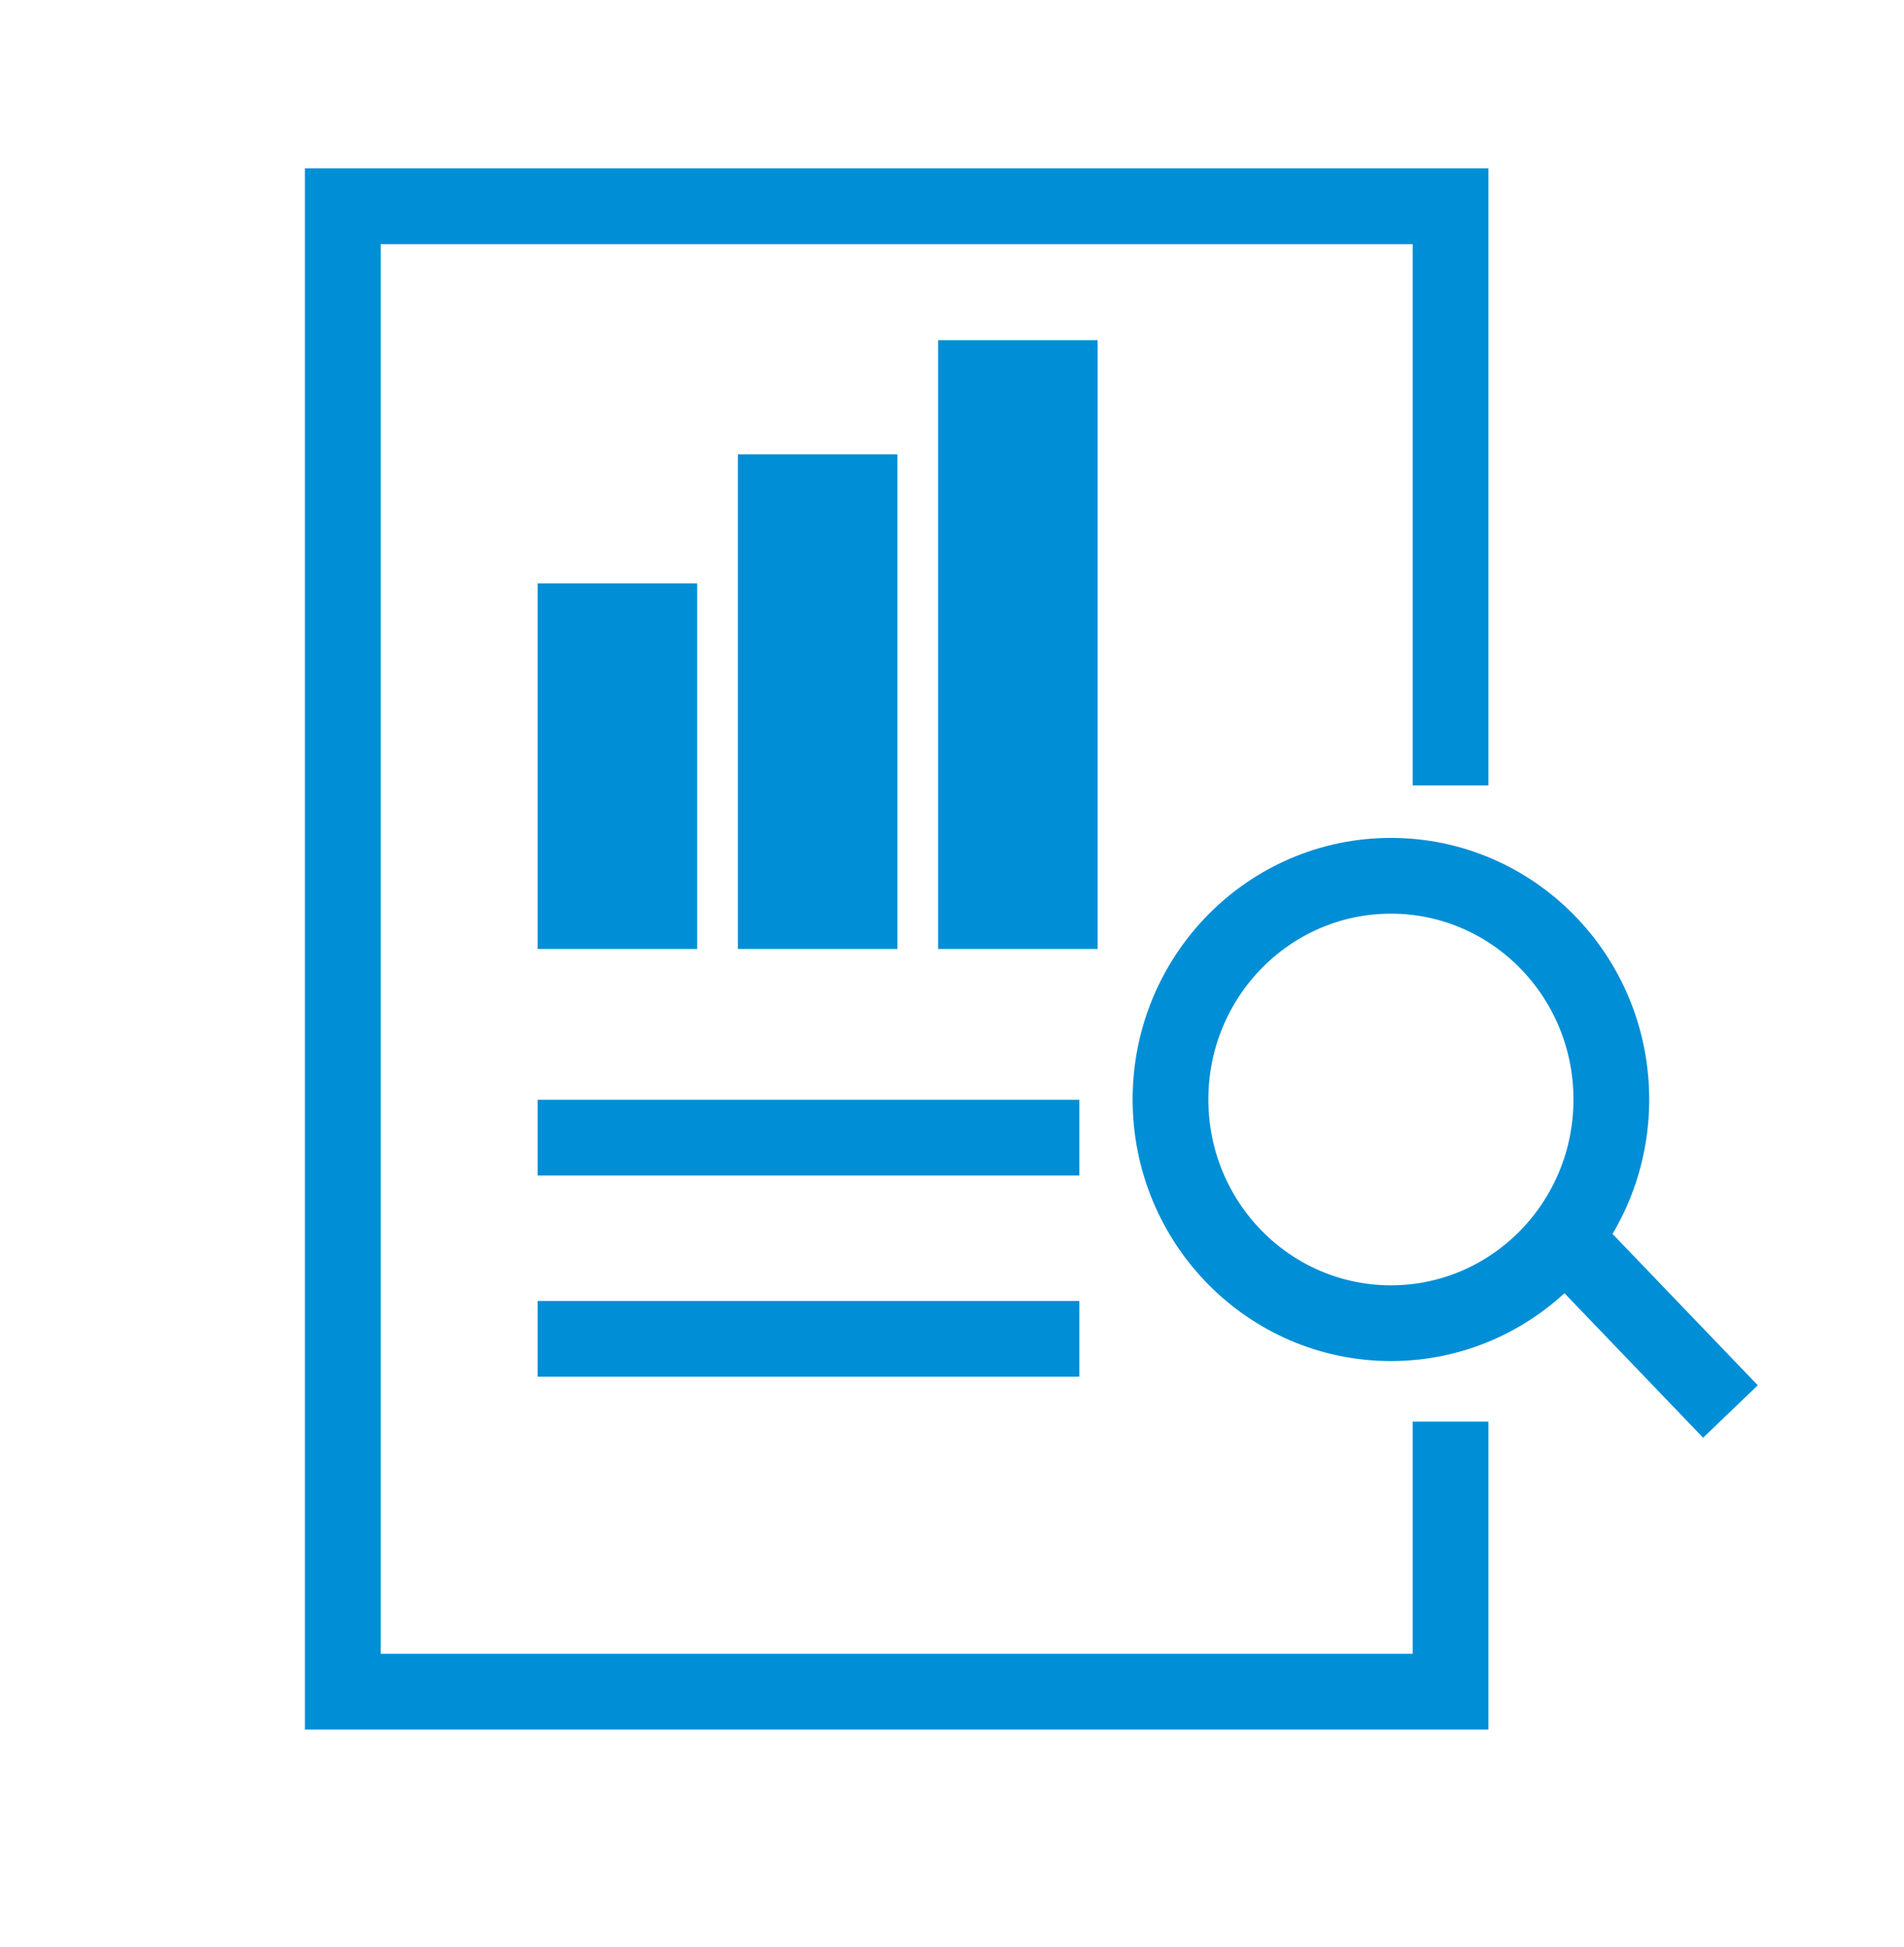
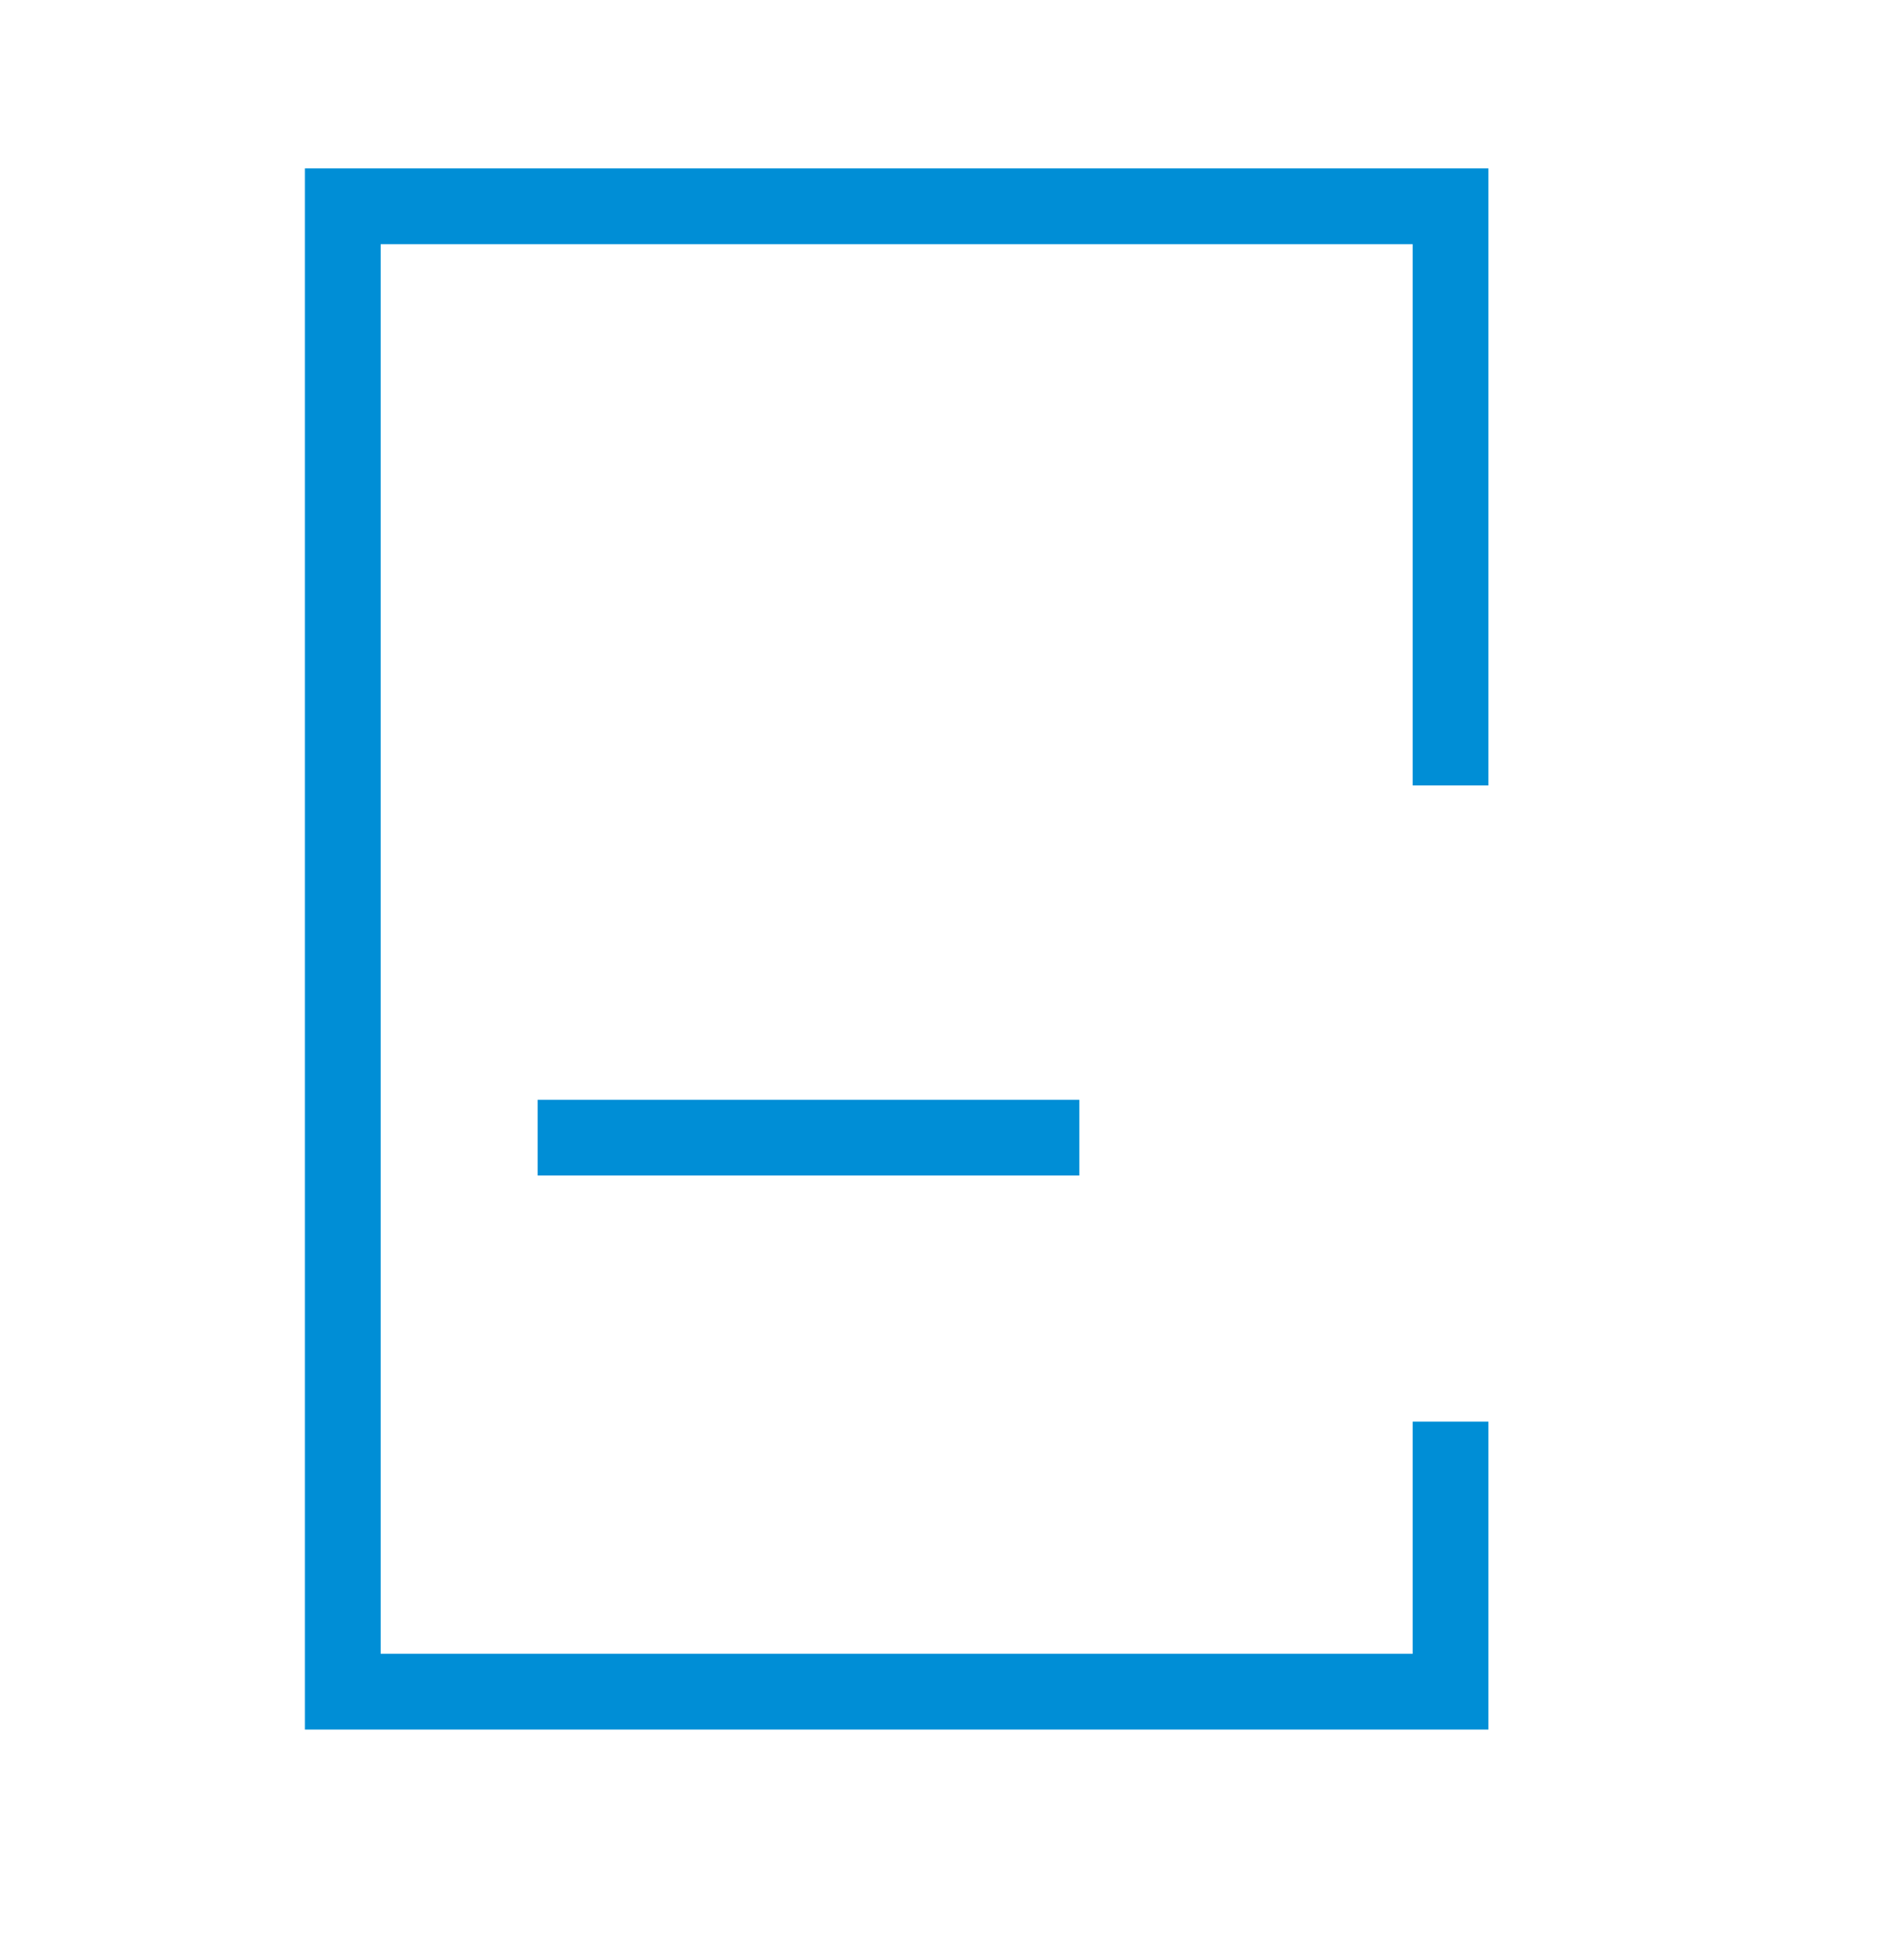
<svg xmlns="http://www.w3.org/2000/svg" width="45" height="46" viewBox="0 0 45 46" fill="none">
-   <path d="M16.477 13.786H12.707V22.424H16.477V13.786Z" fill="#008ED6" />
-   <path d="M21.21 10.736H17.439V22.424H21.21V10.736Z" fill="#008ED6" />
-   <path d="M25.942 8.039H22.171V22.424H25.942V8.039Z" fill="#008ED6" />
-   <path d="M36.965 29.256L40.898 33.354M38.083 25.981C38.083 28.9 35.751 31.267 32.874 31.267C29.997 31.267 27.664 28.9 27.664 25.981C27.664 23.062 29.997 20.695 32.874 20.695C35.751 20.695 38.083 23.062 38.083 25.981Z" stroke="#008ED6" stroke-width="1.79" stroke-miterlimit="10" />
  <path d="M34.283 33.594V39.975H8.102V4.875H34.283L34.283 18.56" stroke="#008ED6" stroke-width="1.79" stroke-miterlimit="10" />
  <path d="M12.707 26.883H25.51" stroke="#008ED6" stroke-width="1.79" stroke-miterlimit="10" />
-   <path d="M12.707 31.637H25.51" stroke="#008ED6" stroke-width="1.79" stroke-miterlimit="10" />
</svg>